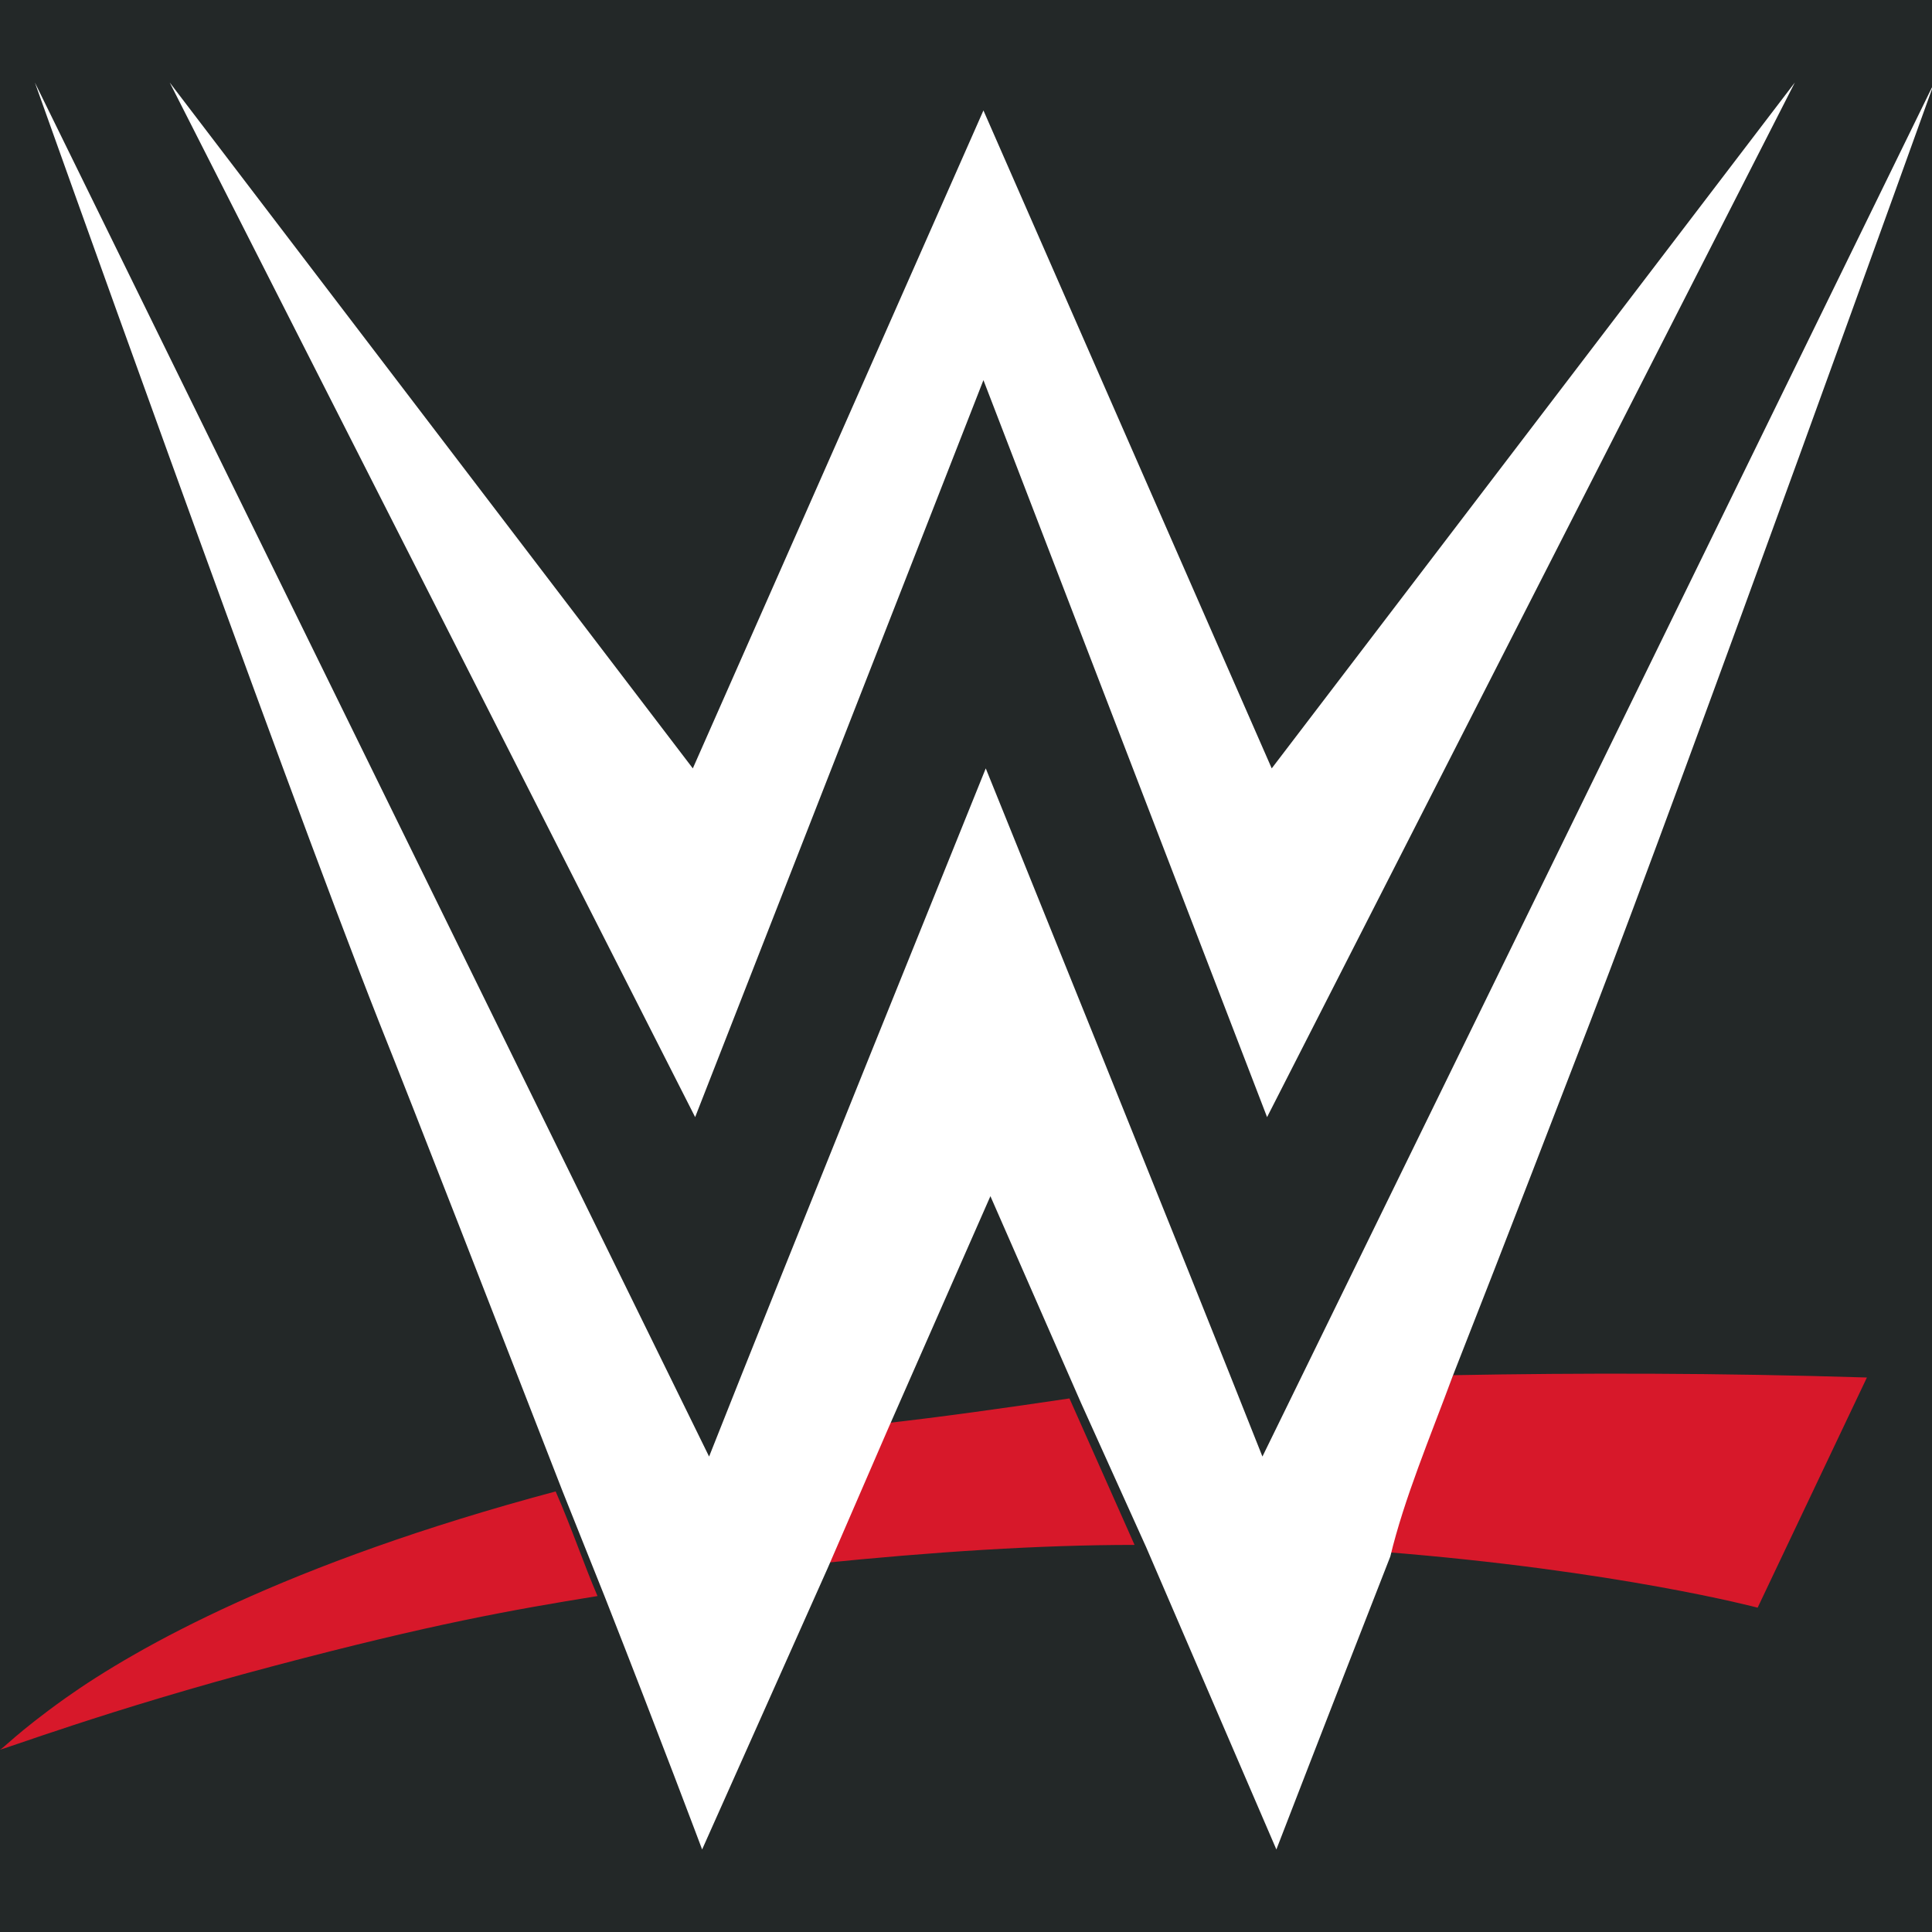
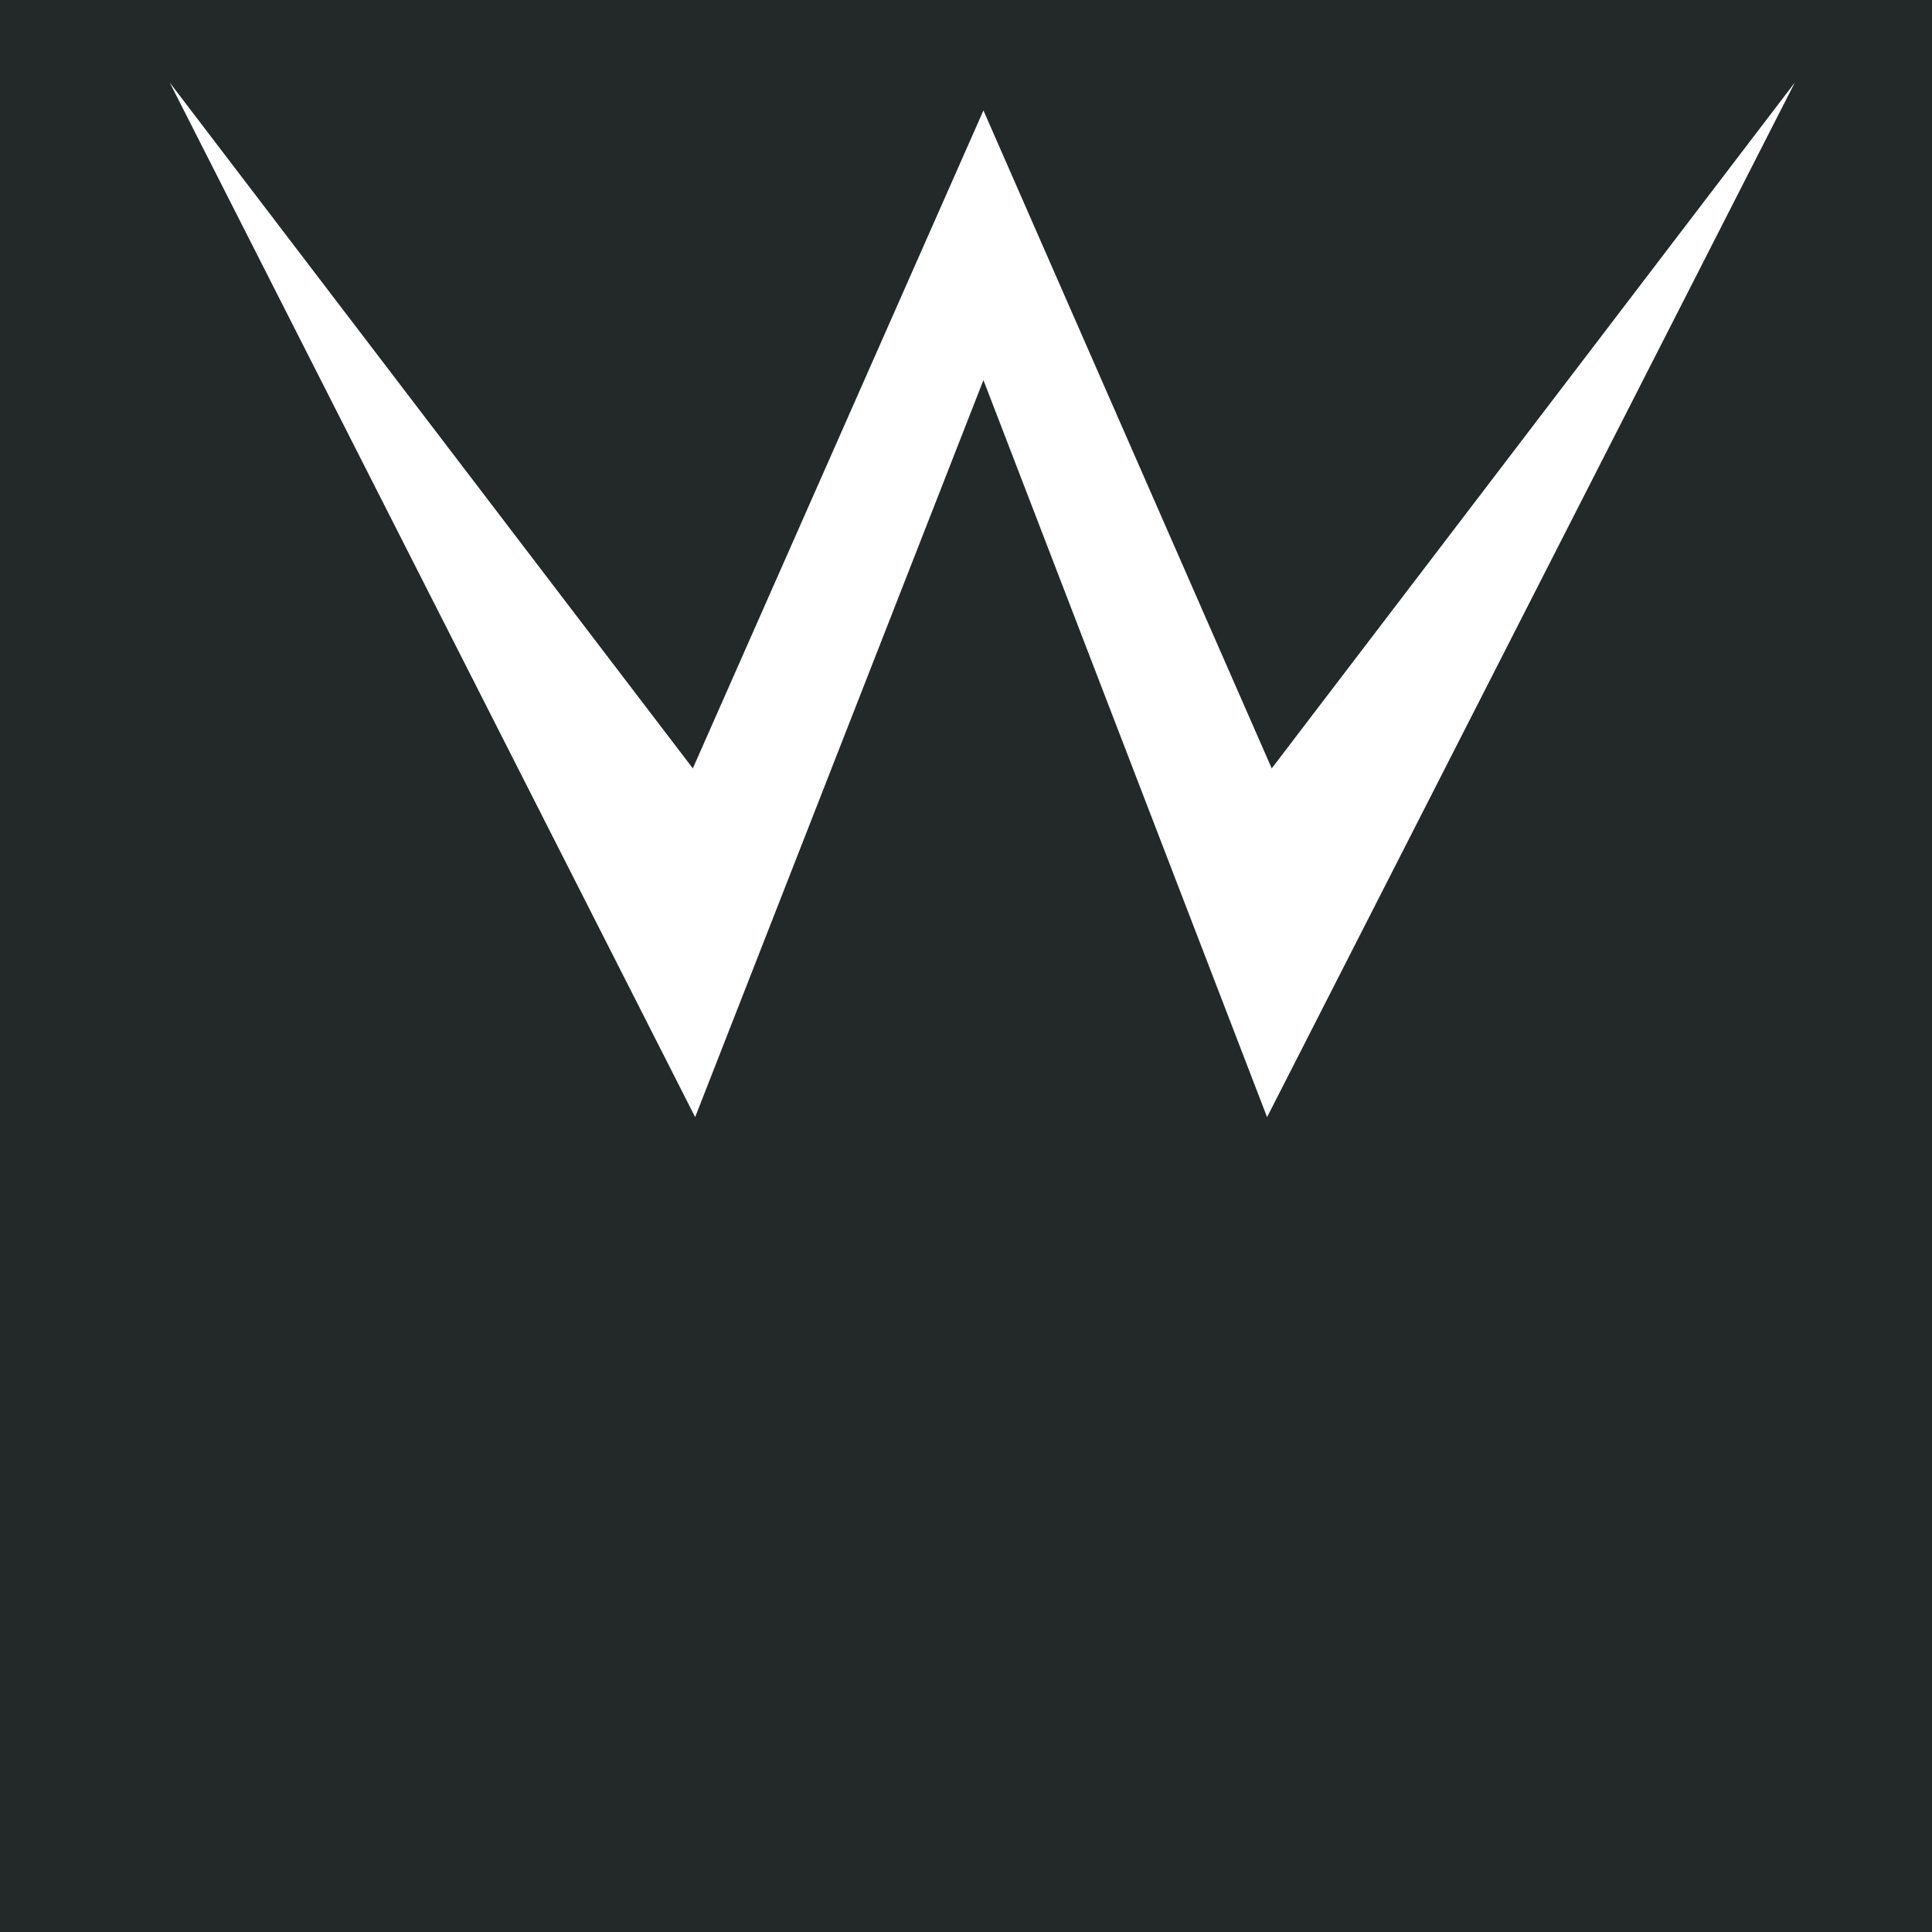
<svg xmlns="http://www.w3.org/2000/svg" height="50" width="50" version="1.1" viewBox="149.6 411.5 83.1 76">
  <rect style="paint-order:fill markers stroke" height="83.1" width="83.1" y="407.95" x="149.6" fill="#232828" />
-   <path d="m187.4 469.2l-2.6 6c4.9-0.5 9.5-0.8 13.6-0.8l-2.8-6.3c-2.7 0.4-5.5 0.8-8.2 1.1zm24.7-2.1c-1 2.6-2.1 5.2-3 7.6 10.1 0.8 16.1 2.4 16.1 2.4l4.7-9.9c-6.4-0.2-12.3-0.2-17.8-0.1zm-59.7 13.9c-2.1 1.5-2.7 2.2-2.8 2.2-0.1 0.1 4.6-1.7 11.8-3.6 6.8-1.8 10.2-2.4 13.9-3-0.6-1.4-1.1-2.9-1.8-4.5-11.6 3.1-18 6.7-21.1 8.9z" fill="#D7182A" />
  <g fill="#FFF">
    <path d="m191.9 424.3l12.2 31.7 22.7-44.5-22.5 29.5-12.4-28.3-12.5 28.3-22.5-29.5 22.6 44.5" />
-     <path d="m212.1 467.1c2.4-6.1 4.7-12.1 5.9-15.2 4.2-10.9 14.8-40.4 14.8-40.4l-28.9 59.1c-3.2-8.1-11.9-29.6-11.9-29.6-0.6 1.5-8.7 21.5-11.9 29.6l-29-59.1s10.5 29.5 14.8 40.4c1.6 4 4.9 12.5 7.9 20.2l1.8 4.5c2.4 6.1 4.2 10.9 4.2 10.9l5.4-12.1 2.6-6 4.4-10 3.9 8.9 2.8 6.2 5.6 13s2.2-5.7 4.9-12.6c0.6-2.5 1.7-5.1 2.7-7.8z" />
  </g>
</svg>